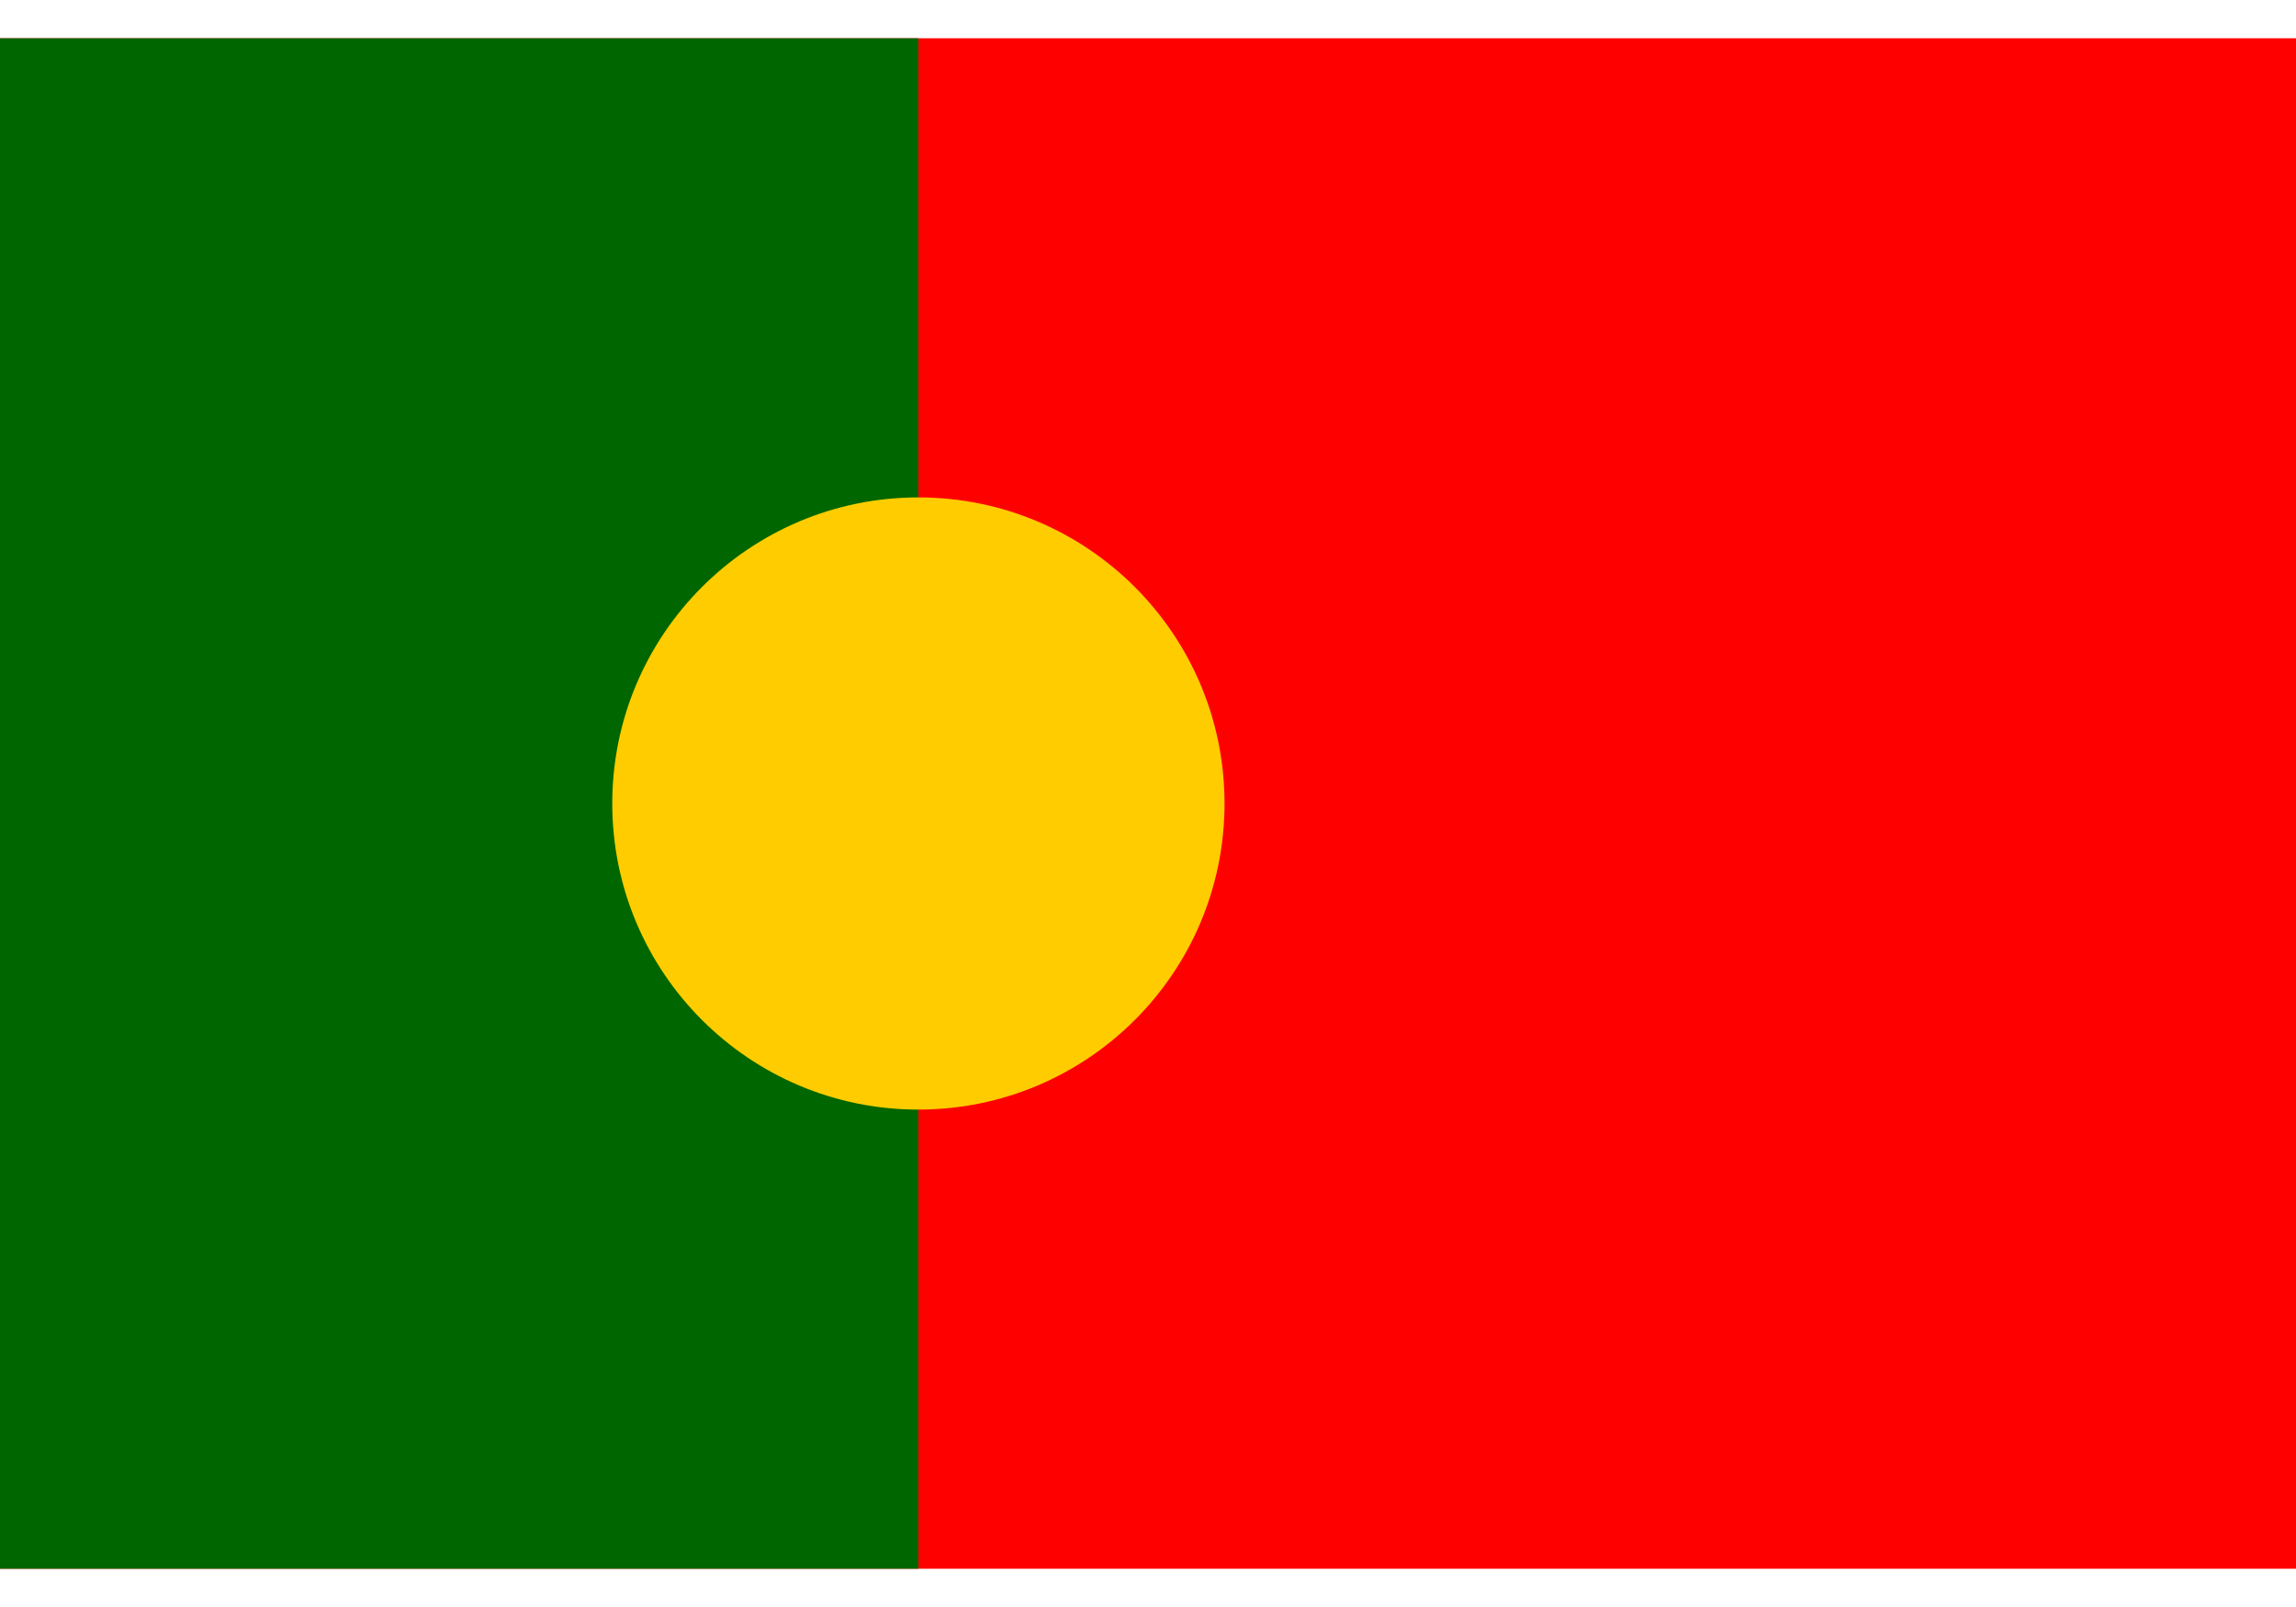
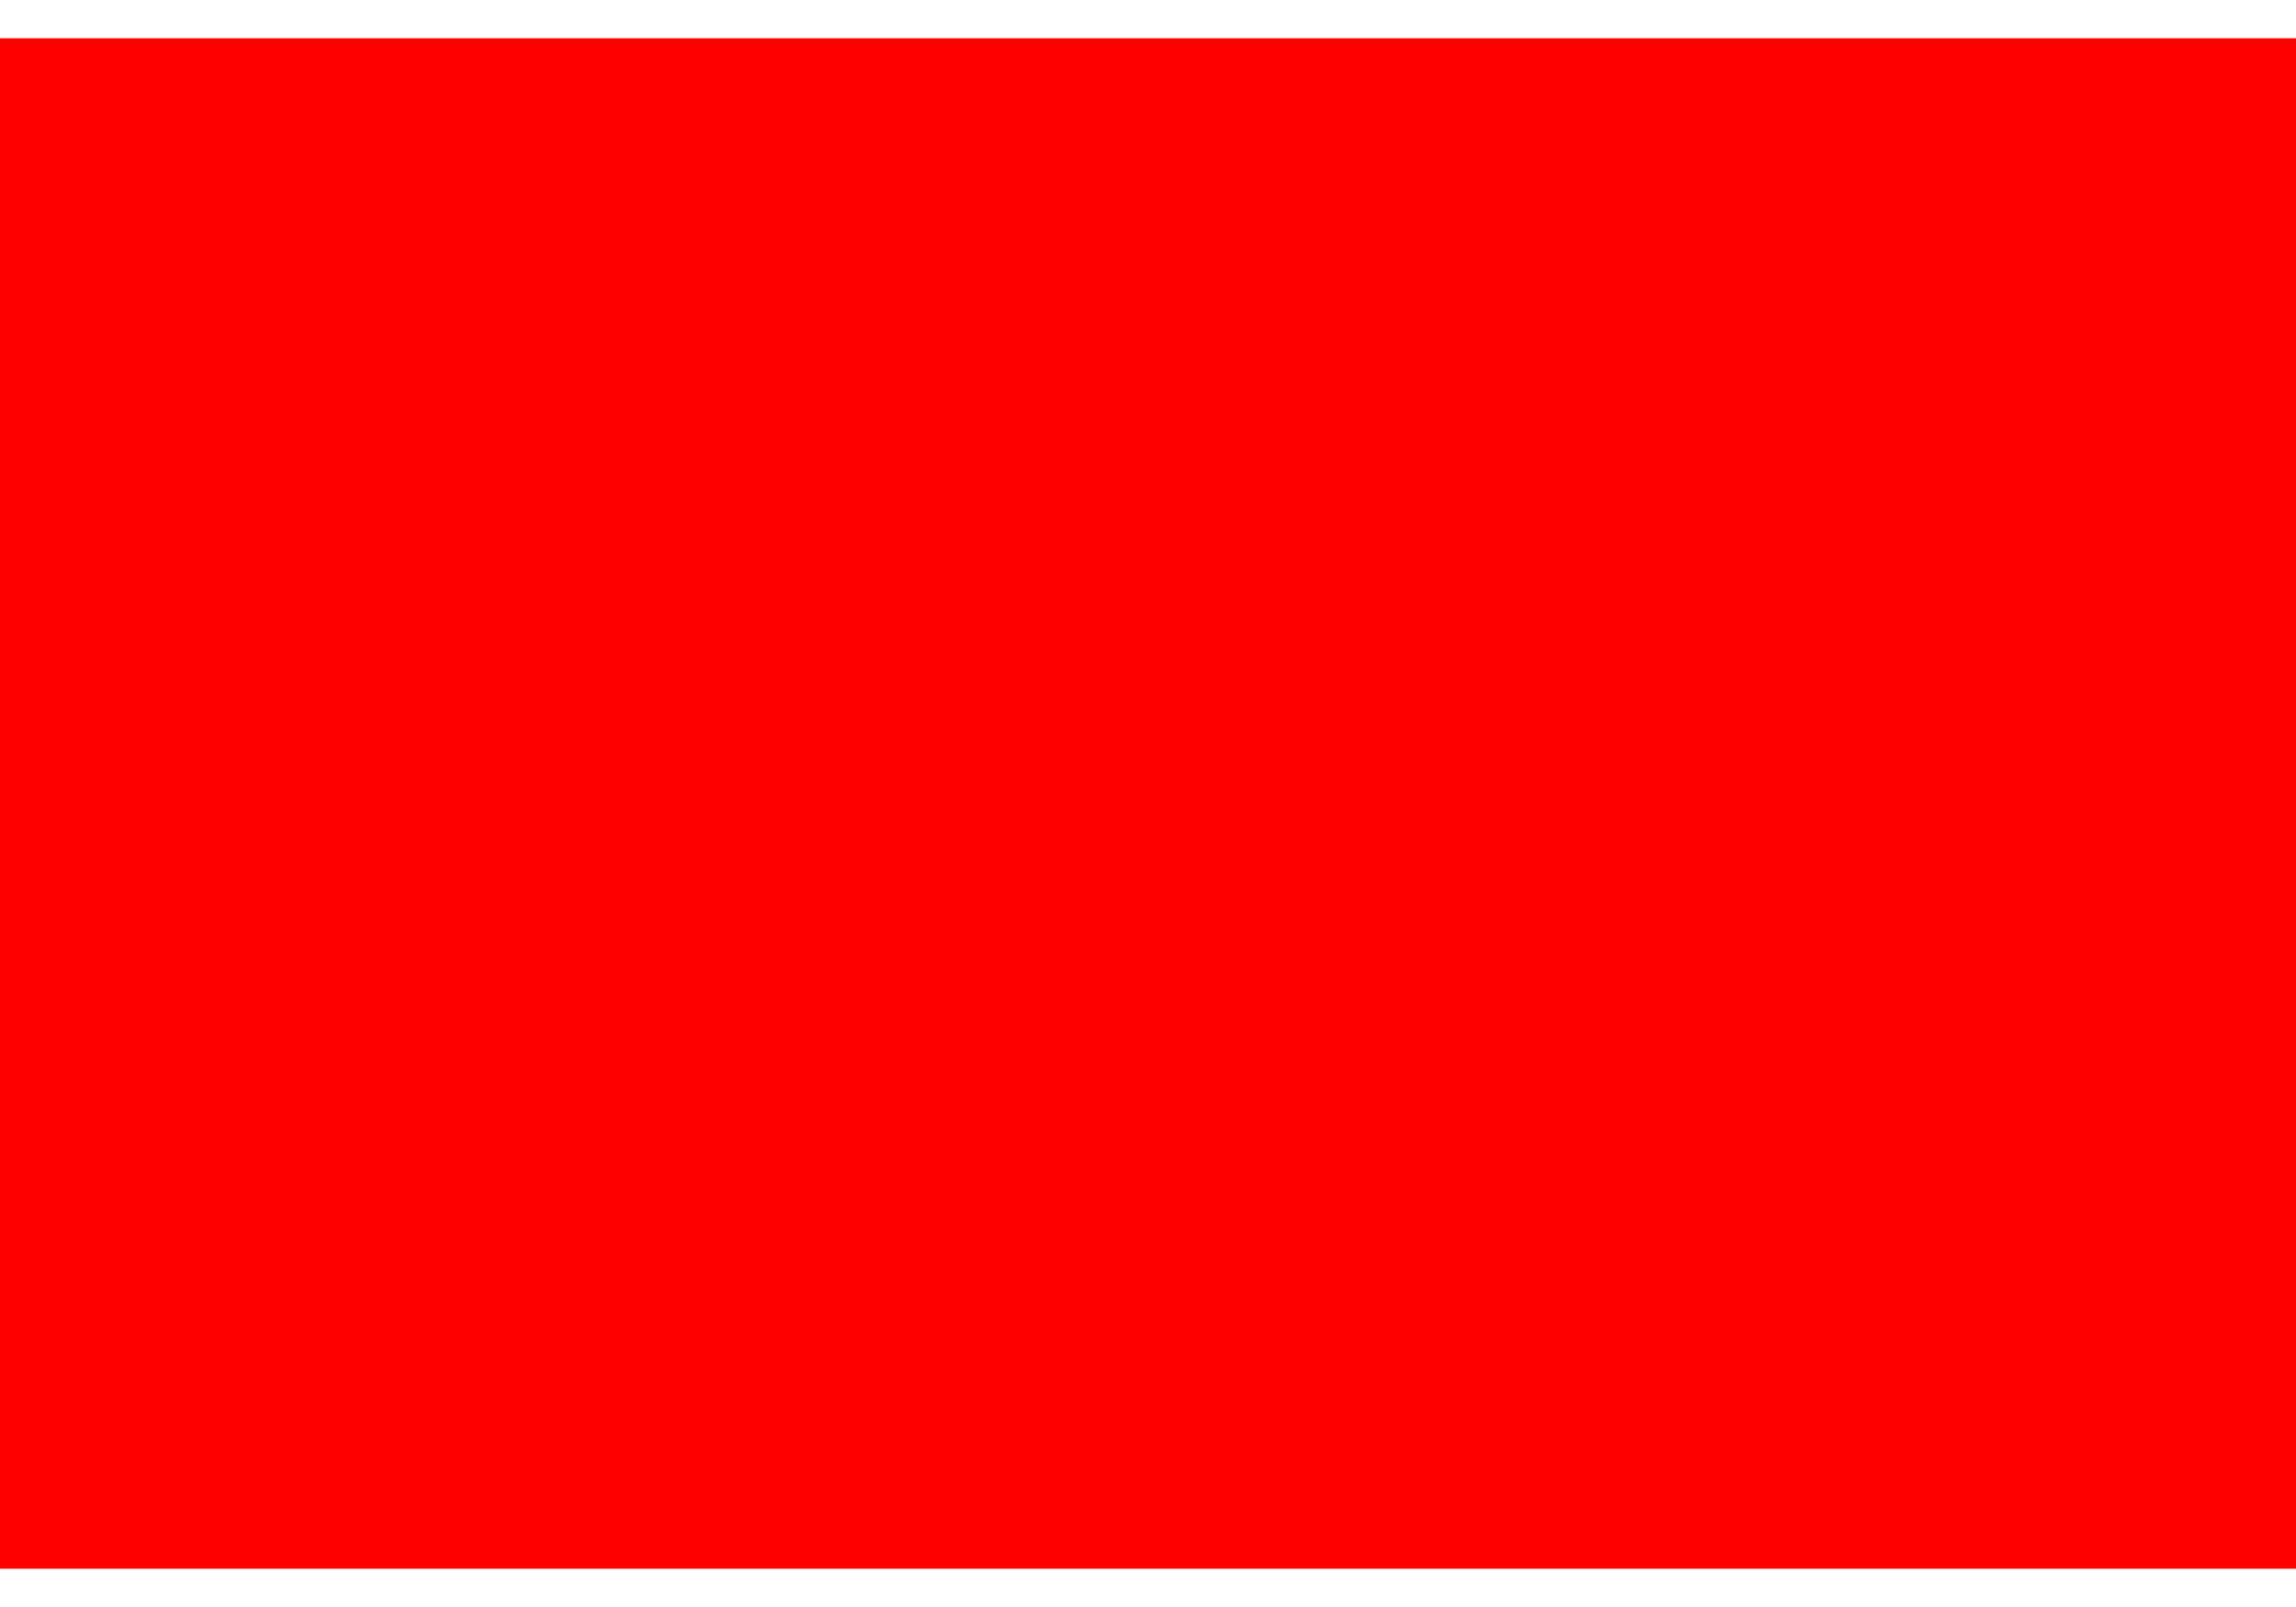
<svg xmlns="http://www.w3.org/2000/svg" viewBox="0 0 3 2" width="20" height="14">
  <rect width="3" height="2" x="0" y="0" fill="#FF0000" />
-   <rect width="1.2" height="2" x="0" y="0" fill="#006600" />
-   <circle cx="1.2" cy="1" r="0.4" fill="#FFCC00" />
</svg>